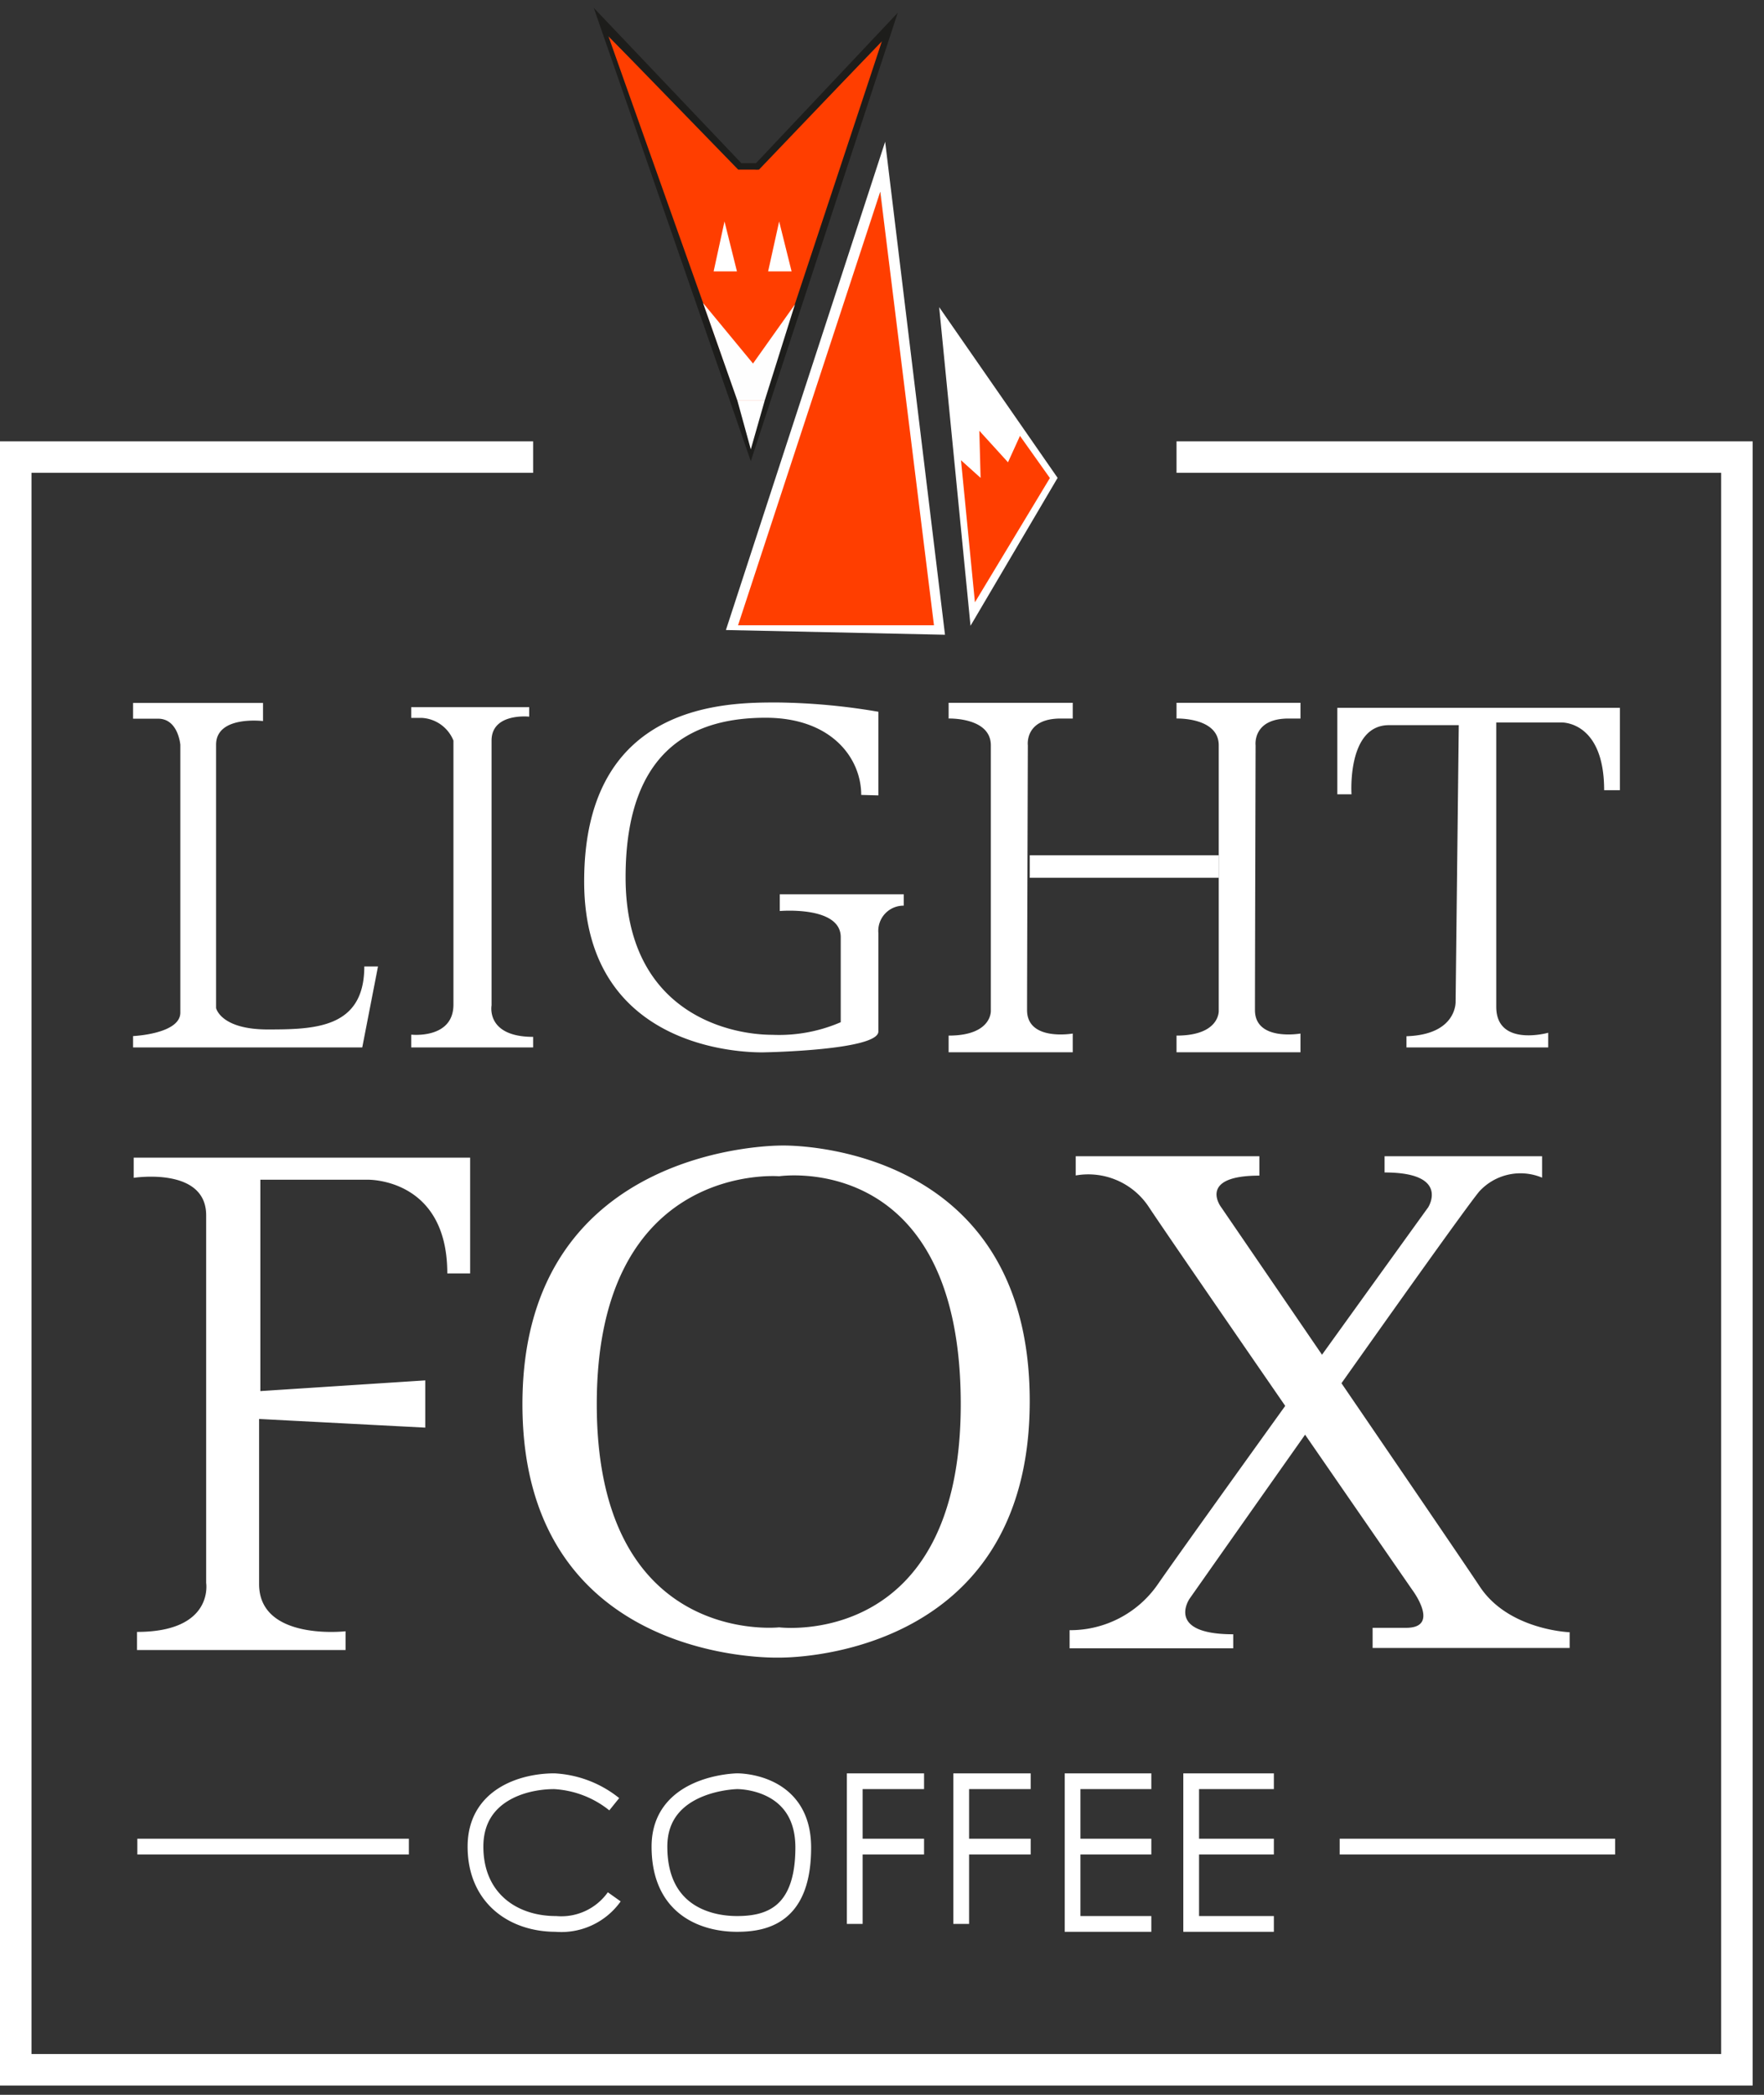
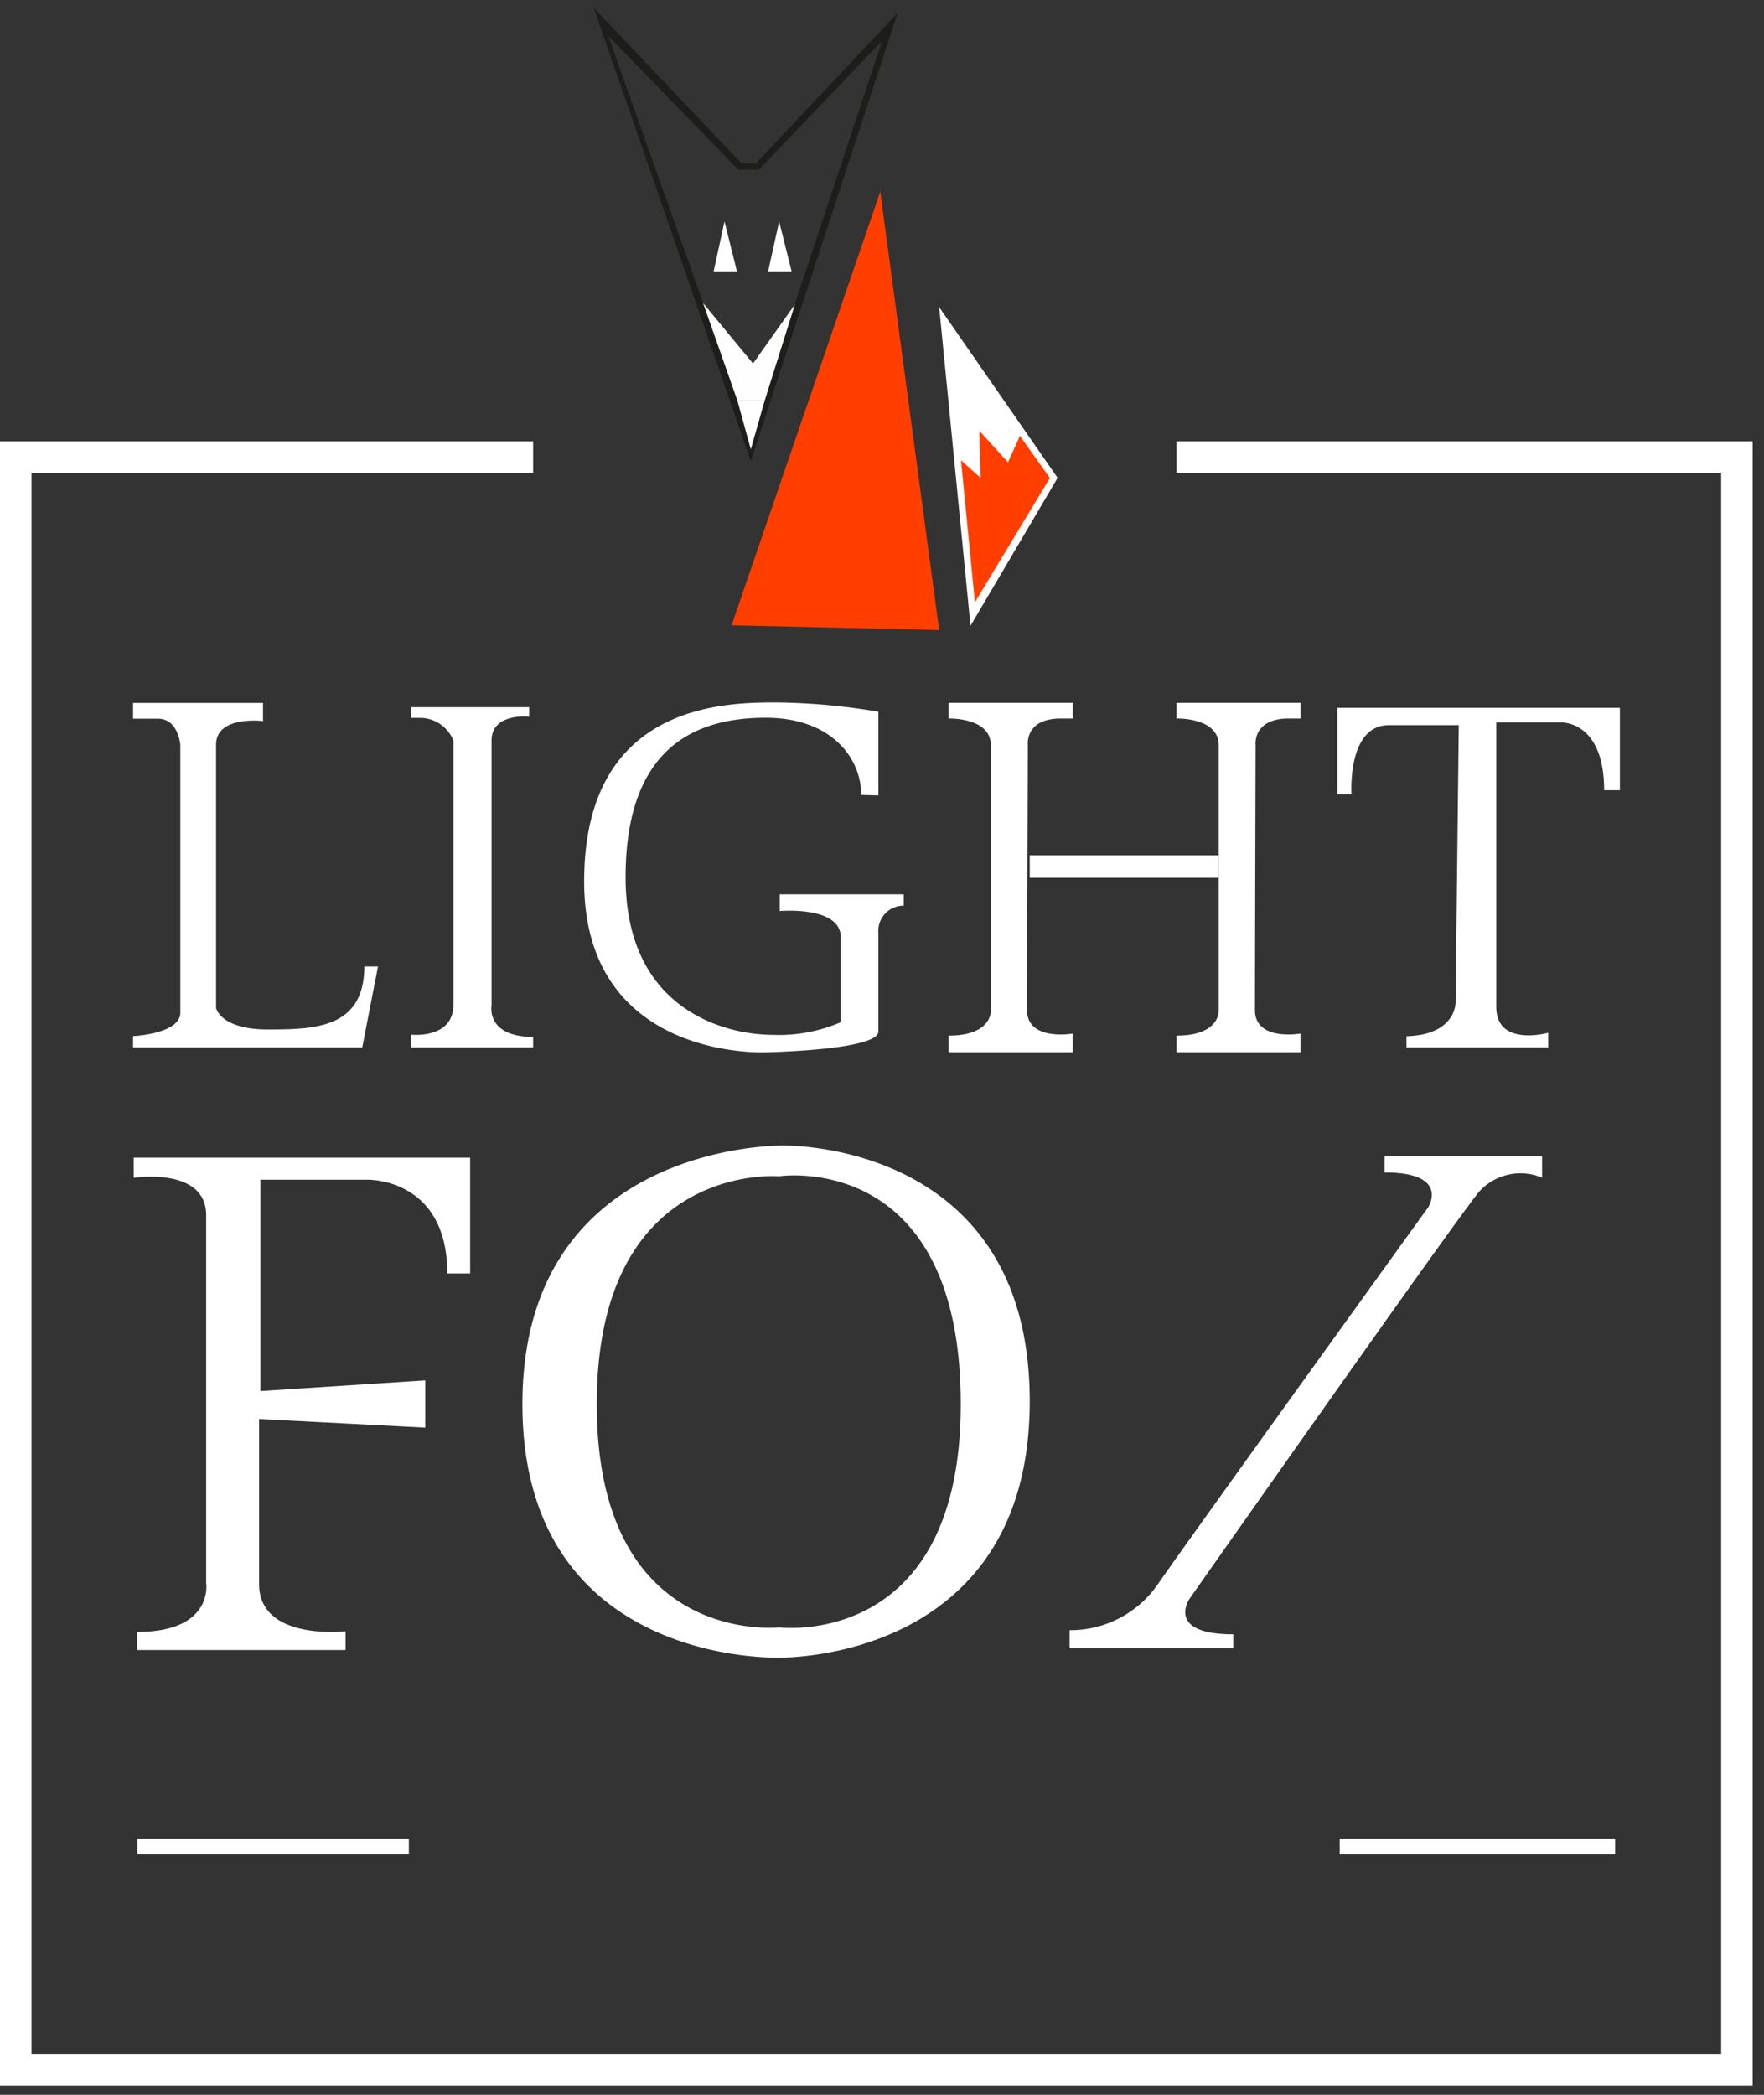
<svg xmlns="http://www.w3.org/2000/svg" width="112" height="133" fill="none">
  <rect width="100%" height="100%" fill="#333333" stroke="none" />
  <g clip-path="url(#a)">
    <path d="M87.91 73.41h10v1.36a3.541 3.541 0 0 0-4 .89c-1.61 1.96-18.38 25.84-18.38 25.84s-1.57 2.26 2.77 2.26v.89H67.91v-1.15a6.755 6.755 0 0 0 5.62-2.94c2.17-3.14 17.15-23.91 17.15-23.91s1.41-2.21-2.77-2.21v-1.03Z" fill="#fff" />
-     <path d="M68.3 74.63a4.6 4.6 0 0 1 4.64 2c1.64 2.49 16.72 24.3 16.72 24.3s1.83 2.42-.38 2.42h-2.13v1.28h12.51v-1s-3.87-.13-5.7-2.89c-1.83-2.76-16.43-24.1-16.43-24.1s-1.53-2 2.43-2v-1.23H68.3v1.22Z" fill="#fff" />
    <path d="M55.89 12.17 59.63 40l-13.18-.3 9.44-27.53Z" fill="#FF3E00" />
-     <path d="M60 40.3 46.09 40 56.2 9 60 40.3Zm-13.14-.6H59.3l-3.41-27.53-9.03 27.53Z" fill="#fff" />
    <path d="m59.94 20.4 1.82 18.58 5.14-8.43-6.96-10.15Z" fill="#FF3E00" />
    <path d="M61.62 39.73 59.63 19.5l7.52 10.84-5.53 9.39Zm-1.38-18.42 1.66 16.93 4.76-7.89-6.42-9.04Z" fill="#fff" />
    <path d="m60.09 20.75.79 8.2 1.26 1.14-.08-3.05 1.89 2.09.74-1.74-4.6-6.64Z" fill="#fff" />
    <path d="M62.26 30.34 60.77 29l-.83-8.72 5 7-.94 2.07-1.82-2 .08 2.99ZM61 28.9l1.05 1-.05-3.14 1.95 2.15.76-1.59-4.41-6.09.7 7.67Z" fill="#fff" />
-     <path d="m46.96 10.66 1.13.11 7.93-8.17-8.35 25.93L38.62 2.3l8.34 8.36Z" fill="#FF3E00" />
    <path d="M47.67 29.28 37.7.5l9.37 9.86H48l9-9.55-9.33 28.47Zm-9.05-27 9.05 25.48L56 2.6l-7.81 8.17h-1.32l-8.25-8.49Z" fill="#1D1D1B" />
    <path d="M46.79 17.23 46 14.06l-.69 3.17h1.48Zm3.47 0-.79-3.17-.7 3.17h1.49Zm-3.44 8.21h1.73l-.88 3.09-.85-3.09Z" fill="#fff" />
    <path d="m47.81 23.08 2.66-3.75-1.92 6.11h-1.73l-2.18-6.2 3.17 3.84Z" fill="#FEFEFE" />
    <path d="M33.85 29.02H1v102.39h109.28V29.02H74.7" stroke="#fff" stroke-width="2" stroke-miterlimit="10" />
    <path d="M8.72 117.24h17.24m59.1 0h17.49" stroke="#fff" stroke-miterlimit="10" />
    <path d="M13.72 47.28V64S14 65.36 17 65.36s6.13-.08 6.13-4H24l-1 5.14H8.45v-.72s3-.13 3-1.49v-17s-.13-1.66-1.41-1.66H8.45v-1h8.25v1.15s-2.98-.37-2.98 1.5Zm17.49-.26v16.81s-.38 2 2.64 2v.67h-7.74v-.81s2.68.3 2.68-1.91V47.02a2.301 2.301 0 0 0-2-1.44h-.68v-.68h7.49v.6s-2.39-.26-2.39 1.52Zm24.56 3.48v-5.31a40.42 40.42 0 0 0-6.39-.59c-3.19 0-12.29-.05-12.29 11.36s11.53 10.85 11.53 10.85 7.15-.13 7.15-1.32v-6.25a1.6 1.6 0 0 1 1.61-1.74v-.72h-7.87v1.06s3.87-.34 3.87 1.66v5.4a9.87 9.87 0 0 1-4.34.8c-2.85 0-9.32-1.48-9.32-10s4.73-10.13 8.9-10.13 6.06 2.56 6.06 4.9l1.09.03Zm23.95-3.18s-.21-1.7 2.09-1.7h.76v-1H74.7v1s2.68-.09 2.68 1.7v16.85s.09 1.58-2.68 1.58v1.06h7.87v-1.19s-2.89.51-2.89-1.49.04-16.81.04-16.81Zm-14.46 0s-.22-1.7 2.08-1.7h.77v-1h-7.88v1s2.68-.09 2.68 1.7v16.85s.09 1.58-2.68 1.58v1.06h7.88v-1.19s-2.9.51-2.9-1.49.05-16.81.05-16.81Zm27.16 16.26s.11 2.11-3.12 2.21v.71h9v-.93s-3.3.93-3.3-1.65V45.87h4.13s2.72-.12 2.72 4.3h1v-5.23H84.91v5.49h.9s-.3-4.39 2.38-4.39h4.43l-.2 17.54ZM28.4 80.85h1.45V73.5H8.49v1.28s4.6-.72 4.6 2.38v23.34s.51 3.11-4.39 3.11v1.15h13.24v-1.19s-5.49.63-5.49-3V90.09l10.55.55v-3l-10.47.68V74.9h6.81s5.06-.13 5.06 5.95Zm21.28-8.12s-16.51-.23-16.51 16.42c0 16.65 16.3 16.09 16.3 16.09s15.91.34 15.91-16.28-15.7-16.23-15.7-16.23Zm-.21 30.59s-11.58 1.28-11.58-14.17 11.58-14.47 11.58-14.47S61 72.94 61 89.15c0 15.62-11.53 14.17-11.53 14.17Z" fill="#fff" />
-     <path d="M39 120.43a4.124 4.124 0 0 1-3.71 1.72c-2.74 0-5.1-1.66-5.1-4.91s3-4.15 5-4.15a6.646 6.646 0 0 1 3.81 1.46m7.8-1.46s4.2-.07 4.2 4.21-2.3 4.85-4.21 4.85c-1.91 0-4.92-.83-4.92-4.91s4.93-4.15 4.93-4.15Zm7.47 9.06v-9.06h4.4m0 4.15h-4.4m6.76 4.91v-9.06h4.41m0 4.15h-4.41m12.07-4.15h-5v9.06h5m0-4.91h-5m12.78-4.15h-5.25v9.06h5.25m0-4.91h-5.25" stroke="#fff" stroke-miterlimit="10" />
    <path d="M77.38 54.3h-12v1.43h12V54.3Z" fill="#fff" />
  </g>
  <defs>
    <clipPath id="a">
      <path fill="#fff" transform="translate(0 .5)" d="M0 0h111.28v131.91H0z" />
    </clipPath>
  </defs>
</svg>